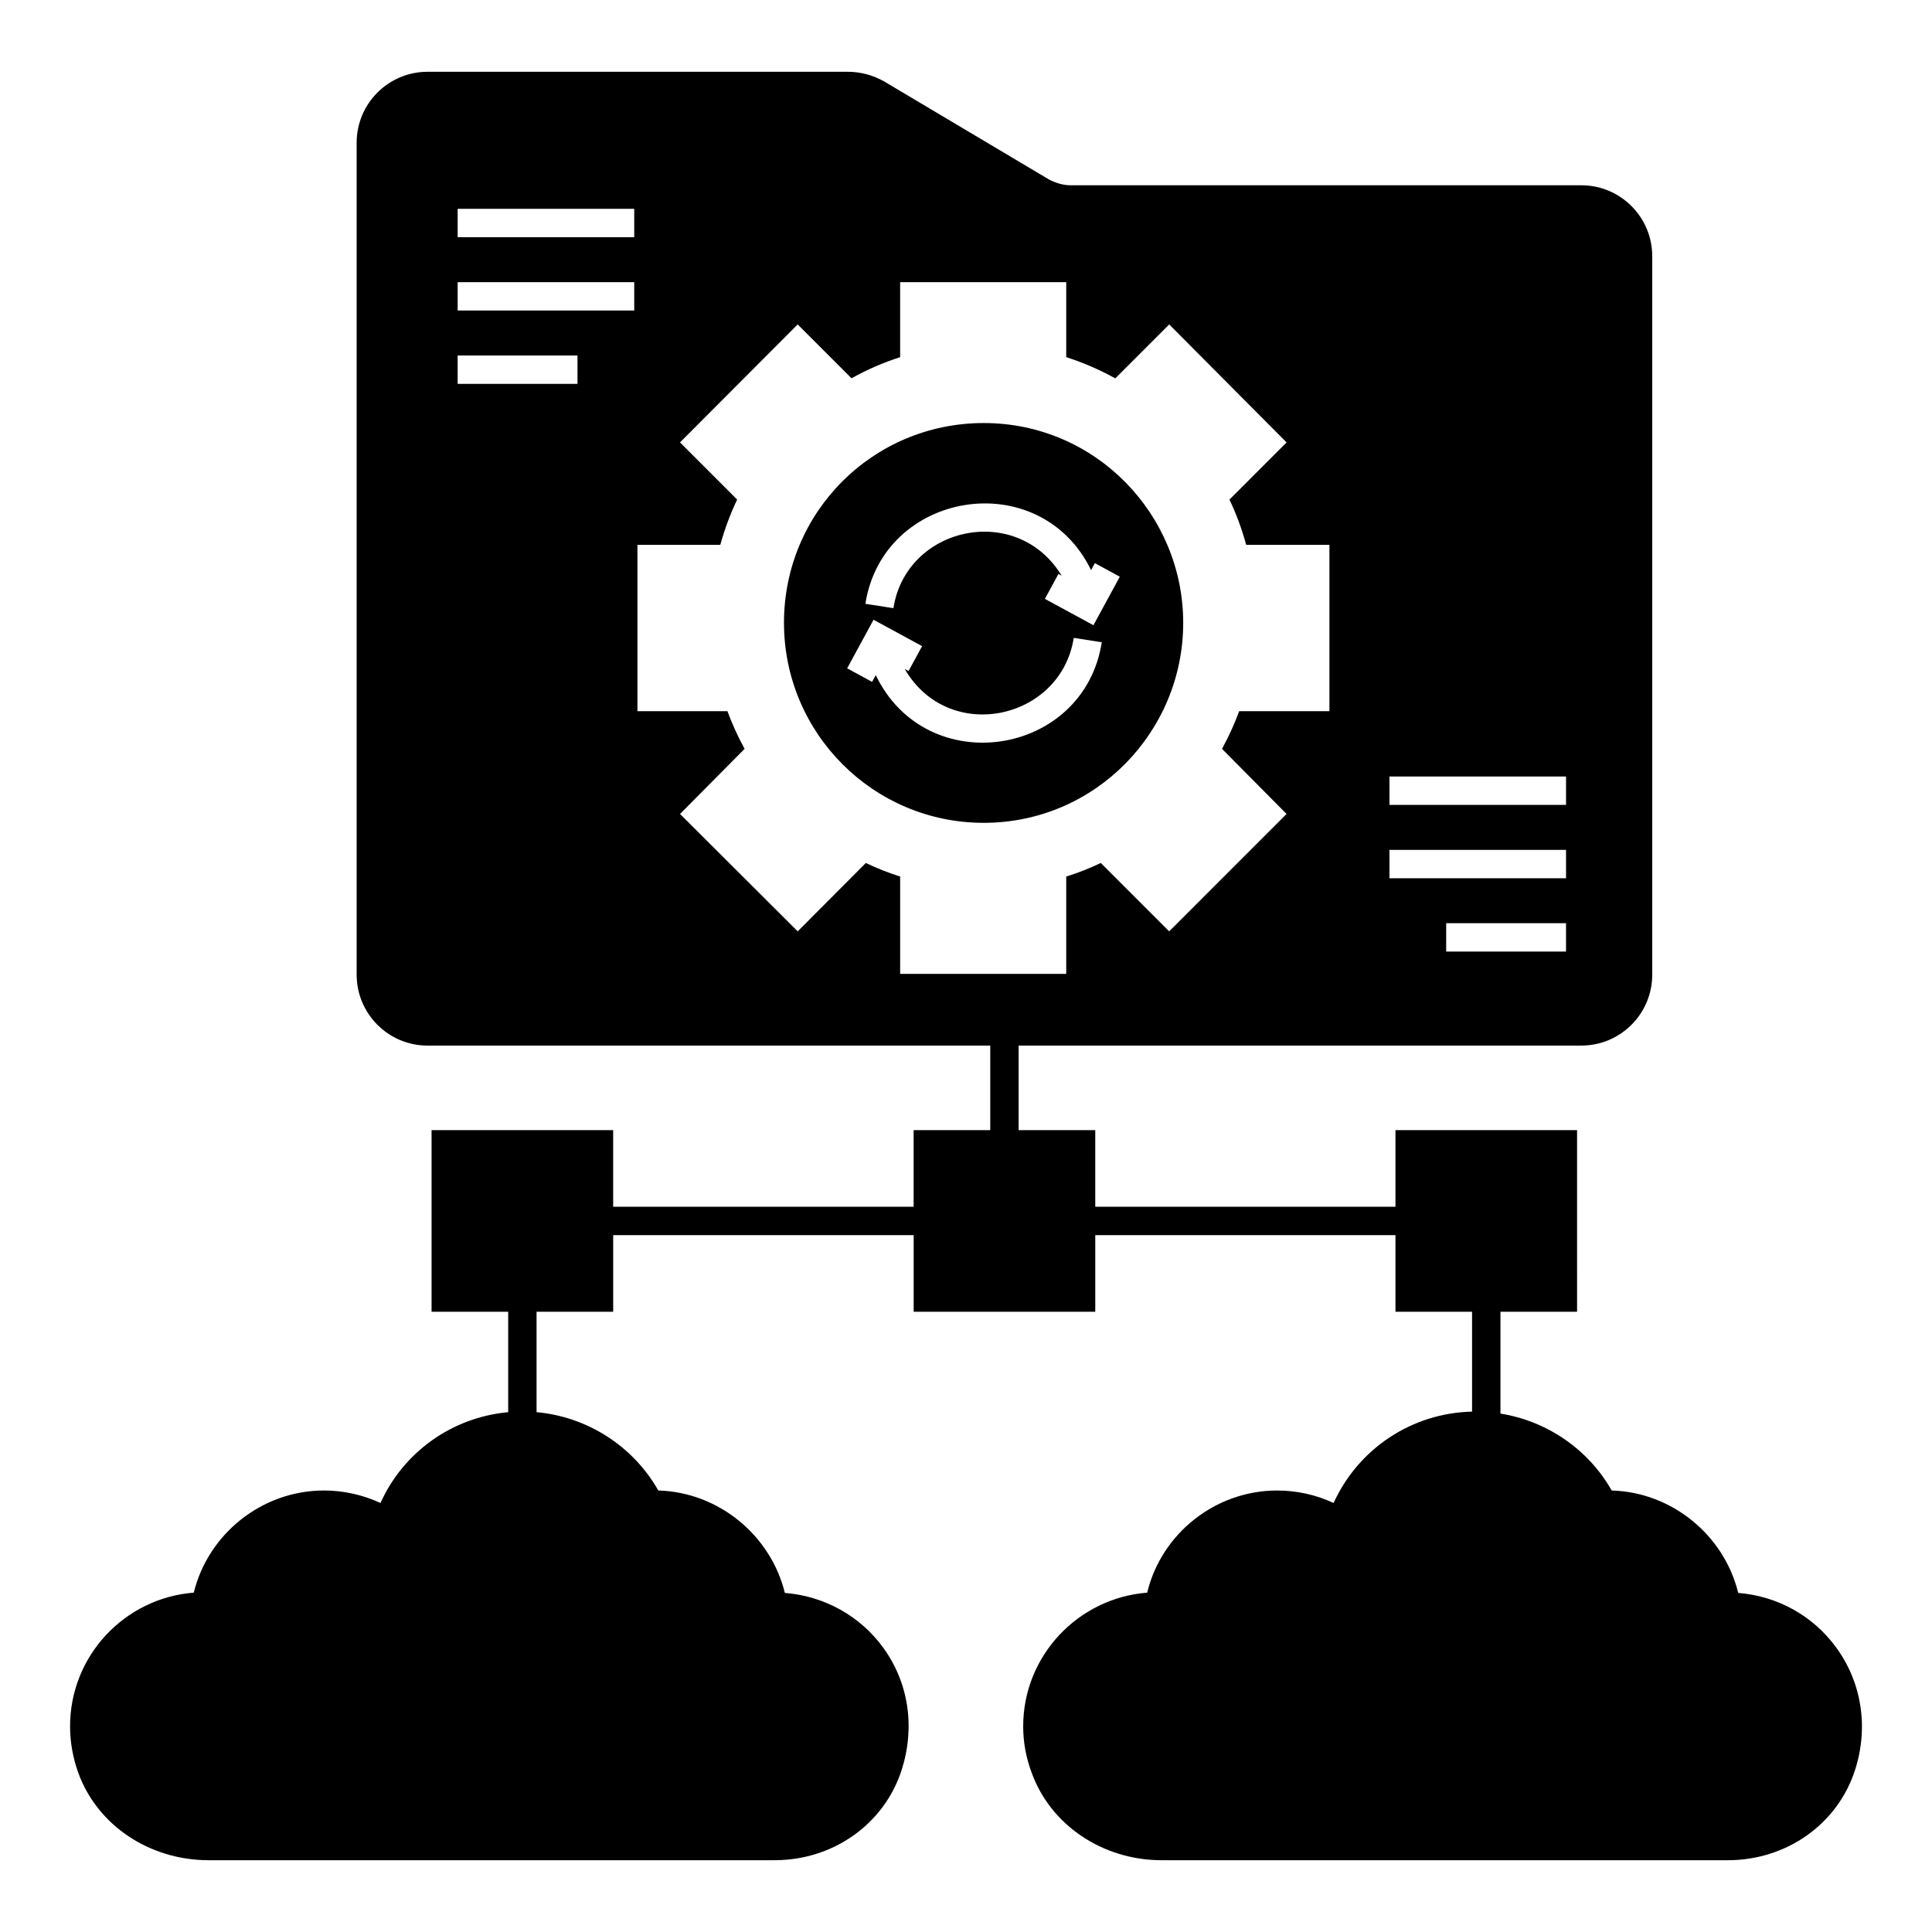
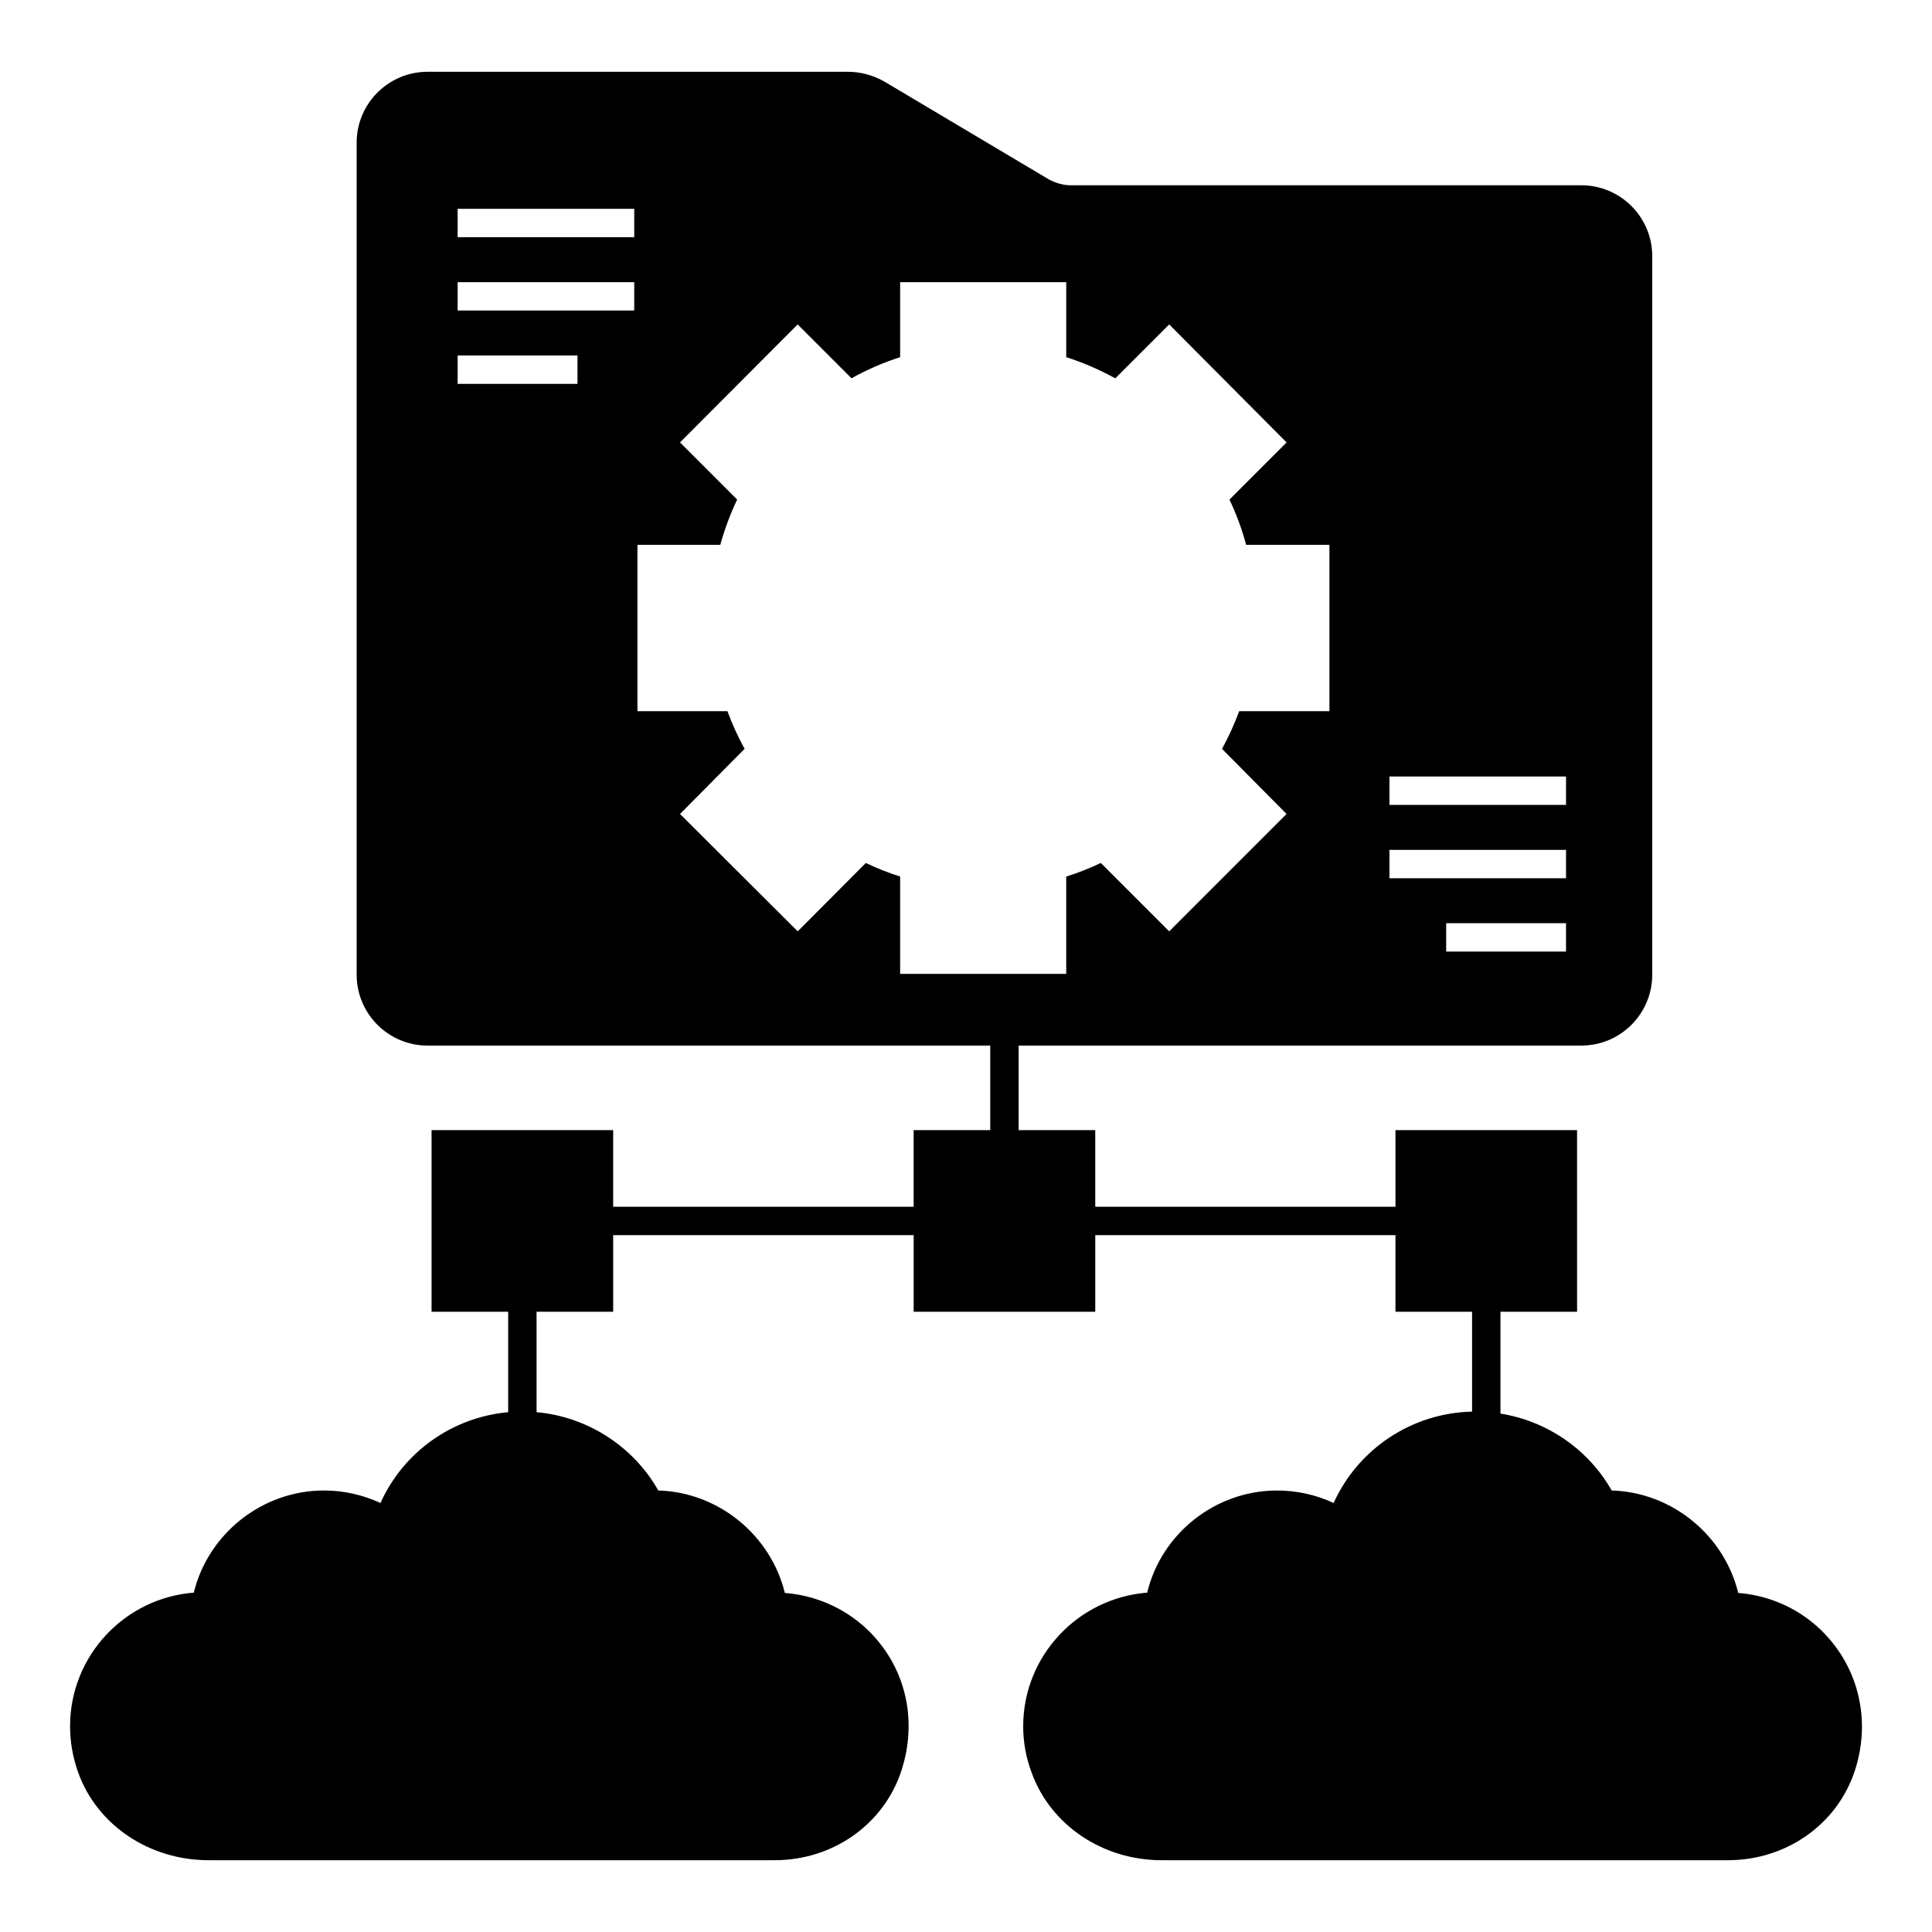
<svg xmlns="http://www.w3.org/2000/svg" fill="#000000" width="800px" height="800px" version="1.1" viewBox="144 144 512 512">
  <g>
-     <path d="m404.7 256.11c-29.293 0-52.938 23.547-52.938 52.938 0 29.25 23.688 53.012 52.938 53.012 29.562 0 52.863-24.129 52.863-53.012 0-28.602-23.105-52.938-52.863-52.938zm-28.613 66.801-0.973 1.789-6.609-3.59 6.992-12.863 12.867 6.984-3.59 6.609-1.016-0.555c11.668 20.078 41.406 13.531 44.797-8.242l7.43 1.16c-4.734 30.301-46.41 36.789-59.898 8.707zm57.684-13.219-12.863-6.984 3.59-6.609 0.848 0.461c-11.848-19.535-41.215-13.07-44.578 8.609l-7.43-1.152c4.66-29.996 46.137-36.895 59.812-8.934l1.004-1.844 6.609 3.59z" />
    <path d="m630.59 580.58c-6.09-8.348-15.488-13.609-25.941-14.438-3.762-15.34-17.594-26.695-33.535-27.145-6.168-10.902-17.145-18.422-29.477-20.379v-26.996h20.305l-0.004-48.125h-48.125v20.305l-79.559-0.004v-20.301h-20.305v-22.406h149.11c10.379 0 18.801-8.422 18.801-18.801v-190.39c0-10.379-8.422-18.801-18.801-18.801h-135.35c-1.957 0-3.984-0.602-5.789-1.578l-43.613-25.941c-2.934-1.652-6.242-2.555-9.551-2.555l-111.44-0.004c-10.379 0-18.801 8.422-18.801 18.801v220.47c0 10.379 8.422 18.801 18.801 18.801h149.11v22.406h-20.305v20.305l-79.629-0.004v-20.301h-48.125v48.125h20.305v26.617c-14.812 1.352-27.746 10.527-33.84 24.062-4.738-2.18-9.852-3.309-14.965-3.309-16.391 0-30.68 11.43-34.516 27.07-18.348 1.43-32.785 16.77-32.785 35.418 0 4.211 0.75 8.348 2.18 12.332 5.039 13.91 18.875 23.16 34.516 23.16h150.02c15.566 0 29.102-9.625 33.688-23.988 3.609-11.355 1.805-23.16-4.965-32.41-6.09-8.348-15.566-13.609-26.016-14.438-3.762-15.34-17.598-26.695-33.539-27.145-6.617-11.73-18.801-19.551-32.258-20.754v-26.617h20.305v-20.305h79.633v20.305h48.125v-20.305h79.555v20.305h20.301v26.469c-16.016 0.375-30.152 9.852-36.695 24.215-4.664-2.18-9.773-3.309-14.965-3.309-16.391 0-30.68 11.43-34.438 27.07-18.348 1.43-32.859 16.77-32.859 35.418 0 4.211 0.754 8.348 2.258 12.332 5.039 13.91 18.875 23.16 34.438 23.16h150.02c15.641 0 29.176-9.625 33.762-23.988 3.609-11.281 1.73-23.164-5.039-32.41zm-71.578-184.4h-31.758v-7.519h31.758zm-46.793-46.395h46.797v7.519h-46.797zm0 19.438h46.797v7.519h-46.797zm-215.18-123.49h-31.758v-7.519h31.758zm15.039-19.438h-46.797v-7.519h46.797zm0-19.438h-46.797v-7.519h46.797zm70.469 195.23v-25.789c-3.137-1-6.18-2.203-9.094-3.602l-18.051 18.121-31.188-31.109 17.113-17.254c-1.773-3.234-3.293-6.57-4.547-9.98h-23.852v-44.086h21.957c1.176-4.231 2.672-8.246 4.469-11.996l-15.145-15.148 31.18-31.266 14.27 14.27c4.043-2.266 8.359-4.137 12.887-5.598v-19.871h44.016v19.867c4.473 1.438 8.828 3.32 13.004 5.621l14.289-14.289 31.102 31.27-15.141 15.145c1.812 3.789 3.297 7.801 4.43 11.996h22.066v44.086h-23.918c-1.25 3.398-2.773 6.738-4.547 9.98l17.105 17.25-31.105 31.109-18.125-18.121c-2.934 1.41-6 2.617-9.164 3.613v25.781z" />
  </g>
</svg>